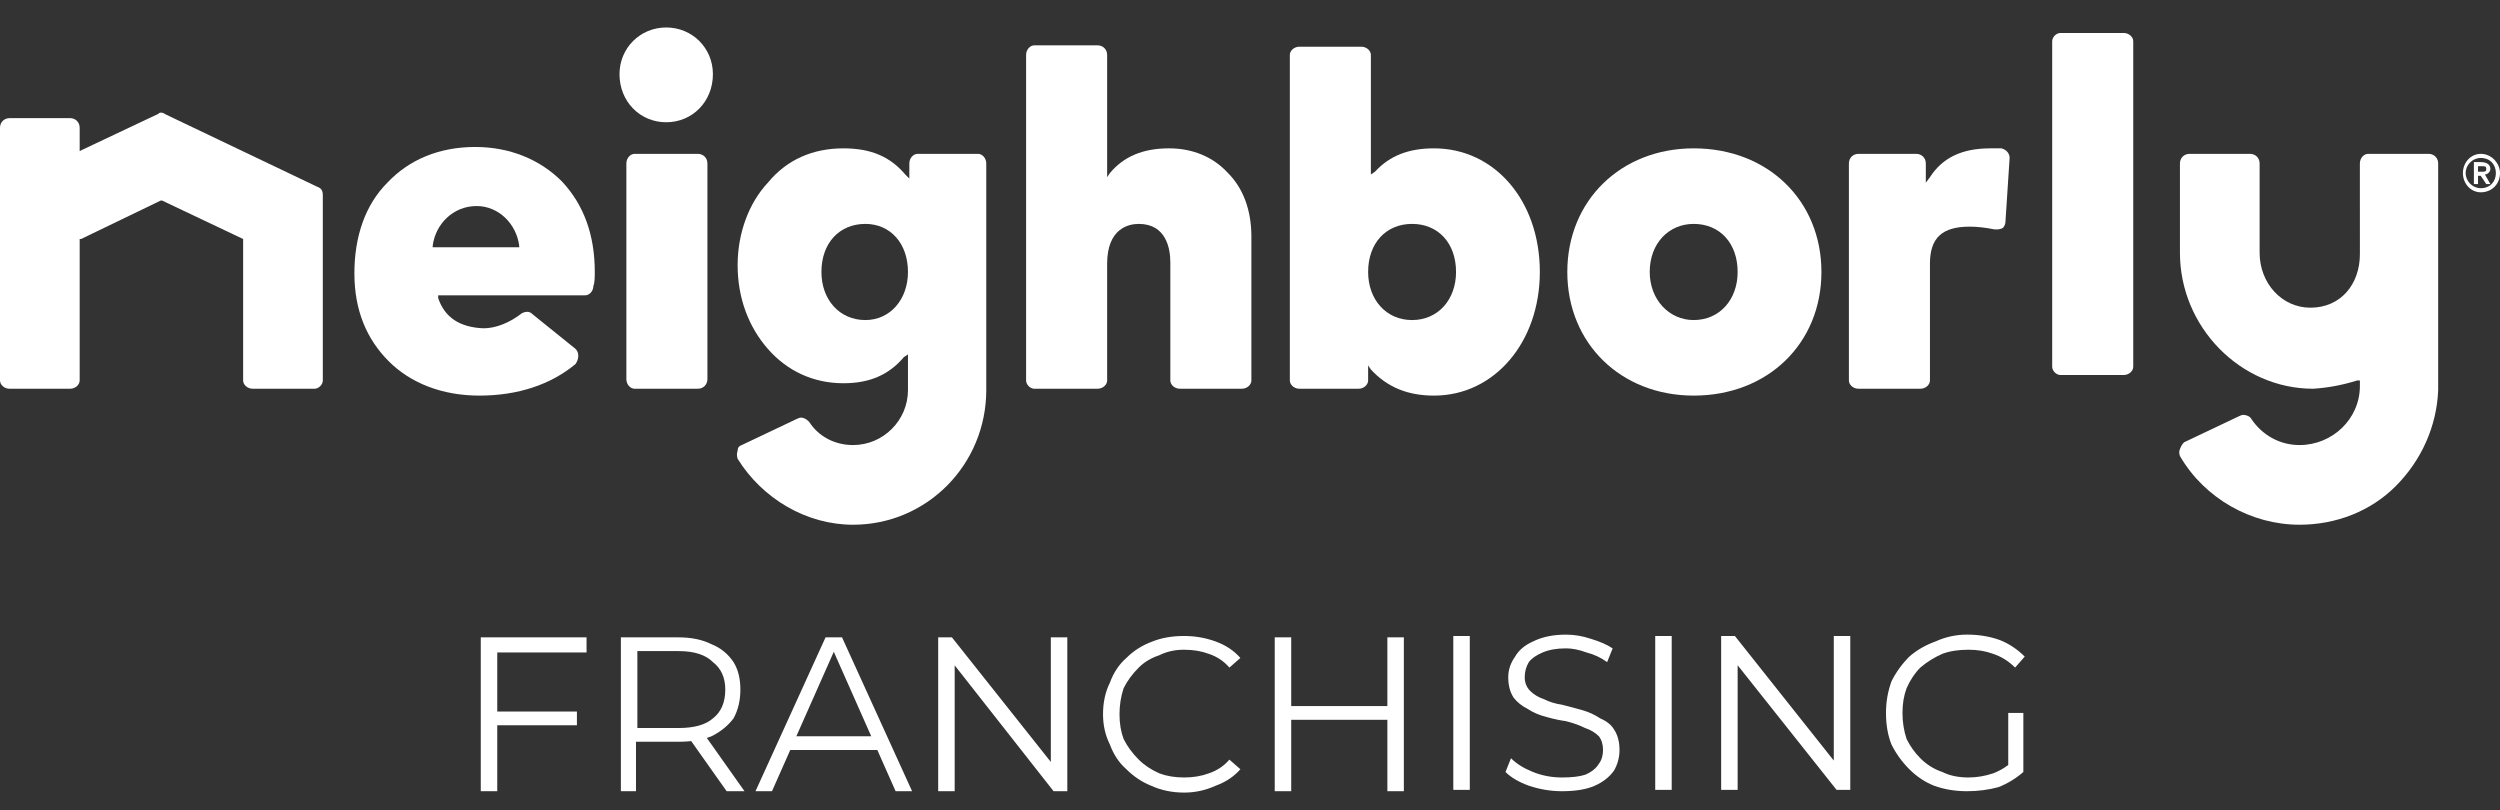
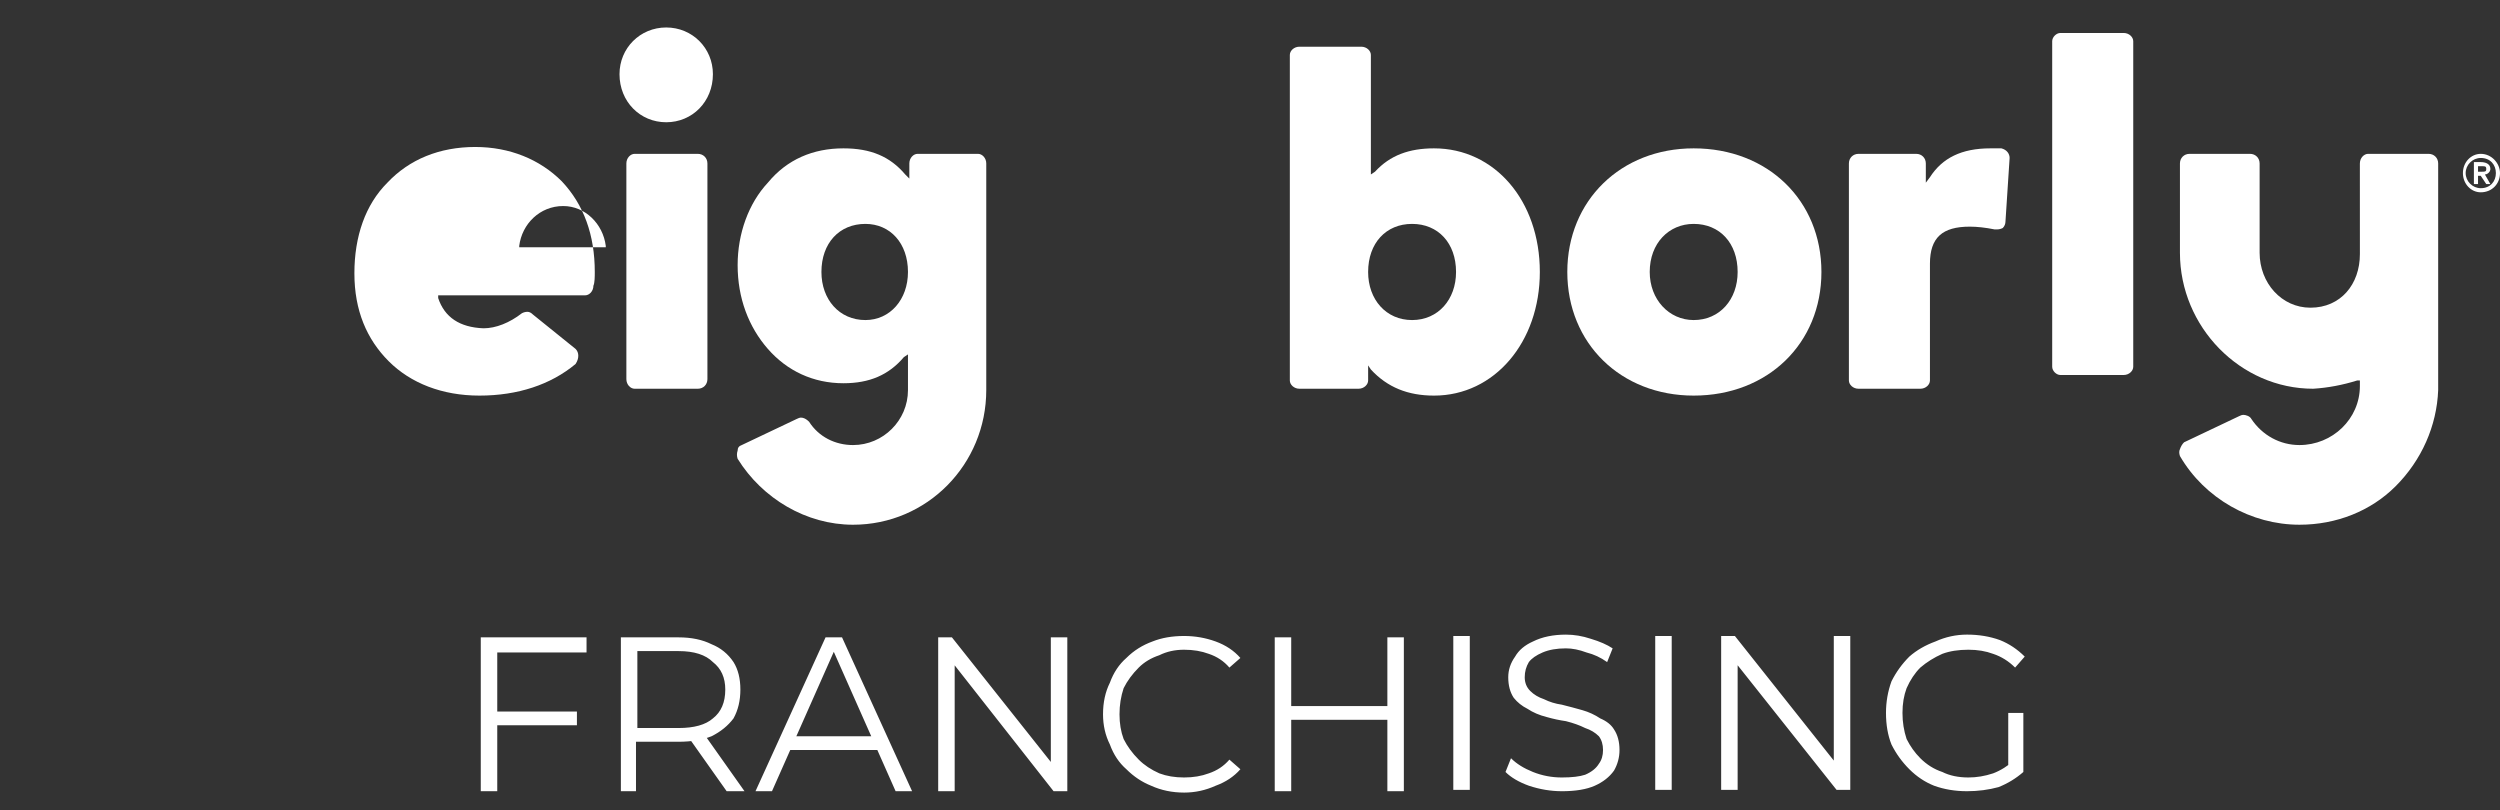
<svg xmlns="http://www.w3.org/2000/svg" version="1.2" viewBox="0 0 182 59" width="182" height="59">
  <rect x="0" y="0" width="182" height="59" fill="#333333" stroke="none" />
  <title>neighborly-logo-white</title>
  <defs>
    <clipPath clipPathUnits="userSpaceOnUse" id="cp1">
      <path d="m0 2h182v36.24h-182z" />
    </clipPath>
  </defs>
  <style>
		.s0 { fill: #ffffff } 
	</style>
  <g id="Clip-Path" clip-path="url(#cp1)">
    <g>
-       <path class="s0" d="m23.1 13.6l-11.1-5.3q-0.1-0.1-0.3-0.1-0.1 0-0.2 0.1l-5.5 2.6-0.2 0.1v-1.7c0-0.4-0.3-0.7-0.7-0.7h-4.4c-0.4 0-0.7 0.3-0.7 0.7v18.4c0 0.3 0.3 0.6 0.7 0.6h4.4c0.4 0 0.7-0.3 0.7-0.6v-10.3h0.1l5.8-2.8h0.1l5.9 2.8v0.1 10.2c0 0.3 0.3 0.6 0.7 0.6h4.5c0.3 0 0.6-0.3 0.6-0.6v-13.5c0-0.3-0.1-0.5-0.4-0.6z" />
      <path class="s0" d="m50.8 11.2h-4.6c-0.3 0-0.6 0.3-0.6 0.7v15.7c0 0.4 0.3 0.7 0.6 0.7h4.6c0.4 0 0.7-0.3 0.7-0.7v-15.7c0-0.4-0.3-0.7-0.7-0.7z" />
      <path class="s0" d="m48.5 2c-1.9 0-3.4 1.5-3.4 3.4 0 2 1.5 3.5 3.4 3.5 1.9 0 3.4-1.5 3.4-3.5 0-1.9-1.5-3.4-3.4-3.4z" />
-       <path class="s0" d="m85.1 10.8c-1.9 0-3.3 0.6-4.3 1.8l-0.2 0.3v-8.9c0-0.4-0.3-0.7-0.7-0.7h-4.6c-0.3 0-0.6 0.3-0.6 0.7v23.7c0 0.3 0.3 0.6 0.6 0.6h4.6c0.4 0 0.7-0.3 0.7-0.6v-8.5c0-2.6 1.6-2.9 2.3-2.9 2 0 2.3 1.8 2.3 2.8v8.6c0 0.3 0.3 0.6 0.7 0.6h4.5c0.4 0 0.7-0.3 0.7-0.6v-10.5c0-1.9-0.6-3.5-1.7-4.6-1.1-1.2-2.6-1.8-4.3-1.8z" />
      <path class="s0" d="m104.4 10.8c-1.8 0-3.2 0.5-4.3 1.7l-0.3 0.2v-8.7c0-0.3-0.3-0.6-0.7-0.6h-4.5c-0.4 0-0.7 0.3-0.7 0.6v23.7c0 0.3 0.3 0.6 0.7 0.6h4.3c0.4 0 0.7-0.3 0.7-0.6v-1.1l0.2 0.3c1.2 1.3 2.7 1.9 4.6 1.9 4.4 0 7.7-3.9 7.7-9 0-5.2-3.3-9-7.7-9zm1.6 9c0 2-1.3 3.5-3.2 3.5-1.9 0-3.2-1.5-3.2-3.5 0-2.1 1.3-3.5 3.2-3.5 1.9 0 3.2 1.4 3.2 3.5z" />
      <path class="s0" d="m123.3 10.8c-5.3 0-9.2 3.8-9.2 9 0 5.2 3.9 9 9.2 9 5.4 0 9.3-3.8 9.3-9 0-5.2-3.9-9-9.3-9zm3.2 9c0 2-1.3 3.5-3.2 3.5-1.8 0-3.2-1.5-3.2-3.5 0-2.1 1.4-3.5 3.2-3.5 1.9 0 3.2 1.4 3.2 3.5z" />
      <path class="s0" d="m71.8 26.5v-14.6c0-0.4-0.3-0.7-0.6-0.7h-4.4c-0.3 0-0.6 0.3-0.6 0.7v1.1l-0.3-0.3c-1.1-1.3-2.5-1.9-4.5-1.9-2.2 0-4.1 0.8-5.5 2.5-1.4 1.5-2.2 3.7-2.2 6 0 2.4 0.8 4.5 2.2 6.1 1.4 1.6 3.3 2.5 5.5 2.5 1.9 0 3.3-0.6 4.4-1.9l0.3-0.2v1.4q0 0.1 0 0.1v1.1c0 2.2-1.8 4-4 4-1.3 0-2.5-0.6-3.2-1.7-0.2-0.2-0.4-0.3-0.6-0.3q-0.1 0-0.3 0.1l-4 1.9q-0.3 0.1-0.3 0.4-0.1 0.3 0 0.6c1.8 2.9 5 4.8 8.4 4.8 5.4 0 9.7-4.4 9.7-9.8v-1.1-0.8zm-8.8-3.2c-1.9 0-3.2-1.5-3.2-3.5 0-2.1 1.3-3.5 3.2-3.5 1.8 0 3.1 1.4 3.1 3.5 0 2-1.3 3.5-3.1 3.5z" />
      <path class="s0" d="m145.7 10.8q-0.4 0-0.8 0c-2.1 0-3.5 0.7-4.4 2.1l-0.3 0.4v-1.4c0-0.4-0.3-0.7-0.7-0.7h-4.2c-0.4 0-0.7 0.3-0.7 0.7v15.8c0 0.3 0.3 0.6 0.7 0.6h4.5c0.4 0 0.7-0.3 0.7-0.6v-8.5c0-1.9 0.9-2.7 2.9-2.7q0.8 0 1.8 0.2 0.1 0 0.2 0 0.2 0 0.4-0.1 0.2-0.2 0.2-0.5l0.3-4.6c0-0.3-0.2-0.6-0.6-0.7z" />
      <path class="s0" d="m154.6 2.4h-4.6c-0.3 0-0.6 0.3-0.6 0.6v23.7c0 0.3 0.3 0.6 0.6 0.6h4.6c0.4 0 0.7-0.3 0.7-0.6v-23.7c0-0.3-0.3-0.6-0.7-0.6z" />
      <path class="s0" d="m171.8 18.5c0 2.2-1.4 3.9-3.6 3.9-2.1 0-3.7-1.8-3.7-4v-6.5c0-0.4-0.3-0.7-0.7-0.7h-4.4c-0.4 0-0.7 0.3-0.7 0.7v6.5c0 5.4 4.4 9.9 9.7 9.9q1.6-0.1 3.2-0.6h0.2v0.4c0 2.4-2 4.3-4.4 4.3-1.4 0-2.7-0.7-3.5-1.9-0.1-0.2-0.4-0.3-0.6-0.3q-0.1 0-0.3 0.1l-4 1.9q-0.2 0.2-0.3 0.5-0.1 0.2 0 0.5c1.8 3.1 5.2 5 8.7 5 2.7 0 5.2-1 7-2.8 1.9-1.9 3-4.4 3.1-7v-0.2q0-0.1 0-0.1v-16.2c0-0.4-0.3-0.7-0.7-0.7h-4.4c-0.3 0-0.6 0.3-0.6 0.7z" />
-       <path class="s0" d="m34.6 10.7c-2.6 0-4.8 0.9-6.4 2.6-1.6 1.6-2.4 3.9-2.4 6.6 0 2.7 0.9 4.8 2.5 6.4 1.6 1.6 3.9 2.5 6.6 2.5 2.8 0 5.2-0.8 7-2.3q0.2-0.3 0.2-0.6 0-0.3-0.2-0.5l-3.1-2.5q-0.2-0.2-0.4-0.2-0.2 0-0.4 0.1c-0.9 0.7-1.9 1.1-2.8 1.1q-2.6-0.1-3.3-2.2v-0.2h10.7c0.3 0 0.6-0.3 0.6-0.7 0.1-0.2 0.1-0.7 0.1-1 0-2.7-0.8-4.9-2.4-6.6-1.6-1.6-3.8-2.5-6.3-2.5zm3.2 7.3h-6.3v-0.1c0.2-1.6 1.5-2.9 3.2-2.9 1.6 0 2.9 1.3 3.1 2.9v0.1z" />
+       <path class="s0" d="m34.6 10.7c-2.6 0-4.8 0.9-6.4 2.6-1.6 1.6-2.4 3.9-2.4 6.6 0 2.7 0.9 4.8 2.5 6.4 1.6 1.6 3.9 2.5 6.6 2.5 2.8 0 5.2-0.8 7-2.3q0.2-0.3 0.2-0.6 0-0.3-0.2-0.5l-3.1-2.5q-0.2-0.2-0.4-0.2-0.2 0-0.4 0.1c-0.9 0.7-1.9 1.1-2.8 1.1q-2.6-0.1-3.3-2.2v-0.2h10.7c0.3 0 0.6-0.3 0.6-0.7 0.1-0.2 0.1-0.7 0.1-1 0-2.7-0.8-4.9-2.4-6.6-1.6-1.6-3.8-2.5-6.3-2.5zm3.2 7.3v-0.1c0.2-1.6 1.5-2.9 3.2-2.9 1.6 0 2.9 1.3 3.1 2.9v0.1z" />
      <path class="s0" d="m180.6 14c-0.7 0-1.3-0.6-1.3-1.4 0-0.8 0.6-1.4 1.3-1.4 0.8 0 1.4 0.7 1.4 1.4 0 0.8-0.6 1.4-1.4 1.4zm1.1-1.4c0-0.6-0.4-1.1-1.1-1.1-0.6 0-1.1 0.5-1.1 1.1 0 0.6 0.5 1.1 1.1 1.1 0.7 0 1.1-0.5 1.1-1.1zm-0.7 0.8l-0.4-0.6h-0.2v0.6h-0.3v-1.6h0.5c0.3 0 0.7 0.1 0.7 0.5 0 0.2-0.2 0.4-0.4 0.4l0.4 0.7zm-0.3-0.9c0.2 0 0.3 0 0.3-0.2 0-0.2-0.1-0.2-0.3-0.2h-0.3v0.4z" />
    </g>
  </g>
  <path class="s0" d="m36.2 57.6h-1.2v-11.2h7.7v1.1h-6.5zm-0.1-5.8h5.9v1h-5.9zm9.1 5.8v-11.2h4.2q1.4 0 2.4 0.5 1 0.4 1.6 1.3 0.5 0.8 0.5 2 0 1.2-0.5 2.1-0.6 0.8-1.6 1.3-1 0.4-2.4 0.4h-3.6l0.5-0.5v4.1zm7.7 0l-2.9-4.1h1.3l2.9 4.1zm-6.5-4l-0.5-0.6h3.5q1.7 0 2.5-0.7 0.9-0.7 0.9-2.1 0-1.3-0.9-2-0.8-0.8-2.5-0.8h-3.5l0.5-0.5zm8.6 4l5.1-11.2h1.2l5.1 11.2h-1.2l-4.7-10.6h0.4l-4.7 10.6zm2.1-3l0.3-1h6.5l0.4 1zm11.2 3v-11.2h1l7.7 9.7h-0.5v-9.7h1.2v11.2h-1l-7.7-9.8h0.5v9.8zm17.9 0.1q-1.3 0-2.4-0.5-1-0.4-1.8-1.2-0.8-0.7-1.2-1.8-0.5-1-0.5-2.2 0-1.3 0.5-2.3 0.4-1.1 1.2-1.8 0.8-0.8 1.9-1.2 1-0.4 2.3-0.4 1.2 0 2.3 0.4 1.1 0.4 1.8 1.2l-0.8 0.7q-0.6-0.7-1.5-1-0.8-0.3-1.8-0.3-1 0-1.8 0.4-0.9 0.3-1.5 0.9-0.7 0.7-1.1 1.5-0.3 0.9-0.3 1.9 0 1 0.3 1.8 0.4 0.8 1.1 1.5 0.6 0.6 1.5 1 0.8 0.3 1.8 0.3 1 0 1.8-0.3 0.9-0.3 1.5-1l0.8 0.7q-0.7 0.8-1.8 1.2-1.1 0.5-2.3 0.5zm14.8-11.3h1.2v11.2h-1.2zm-7 11.2h-1.2v-11.2h1.2zm7.1-5.2h-7.2v-1h7.2zm4.7 5.1v-11.2h1.2v11.2zm7.9 0.1q-1.2 0-2.4-0.4-1.1-0.4-1.7-1l0.4-1q0.6 0.6 1.6 1 1 0.4 2.1 0.4 1.1 0 1.7-0.2 0.7-0.3 1-0.8 0.3-0.4 0.3-1 0-0.6-0.3-1-0.4-0.4-1-0.6-0.6-0.3-1.4-0.5-0.7-0.1-1.4-0.3-0.8-0.2-1.4-0.6-0.6-0.3-1-0.8-0.4-0.6-0.4-1.5 0-0.8 0.5-1.5 0.4-0.7 1.3-1.1 1-0.5 2.4-0.5 0.9 0 1.8 0.3 1 0.3 1.6 0.7l-0.4 1q-0.7-0.5-1.5-0.7-0.8-0.3-1.5-0.3-1 0-1.7 0.3-0.7 0.3-1 0.7-0.3 0.5-0.3 1.1 0 0.6 0.4 1 0.4 0.4 1 0.6 0.6 0.3 1.3 0.4 0.8 0.2 1.5 0.4 0.7 0.2 1.3 0.6 0.7 0.3 1 0.8 0.4 0.6 0.4 1.5 0 0.8-0.4 1.5-0.5 0.7-1.4 1.1-0.9 0.4-2.4 0.4zm6.8-0.1v-11.2h1.2v11.2zm4.8 0v-11.2h1l7.7 9.7h-0.5v-9.7h1.2v11.2h-1l-7.7-9.7h0.5v9.7zm17.9 0.1q-1.3 0-2.4-0.4-1-0.4-1.8-1.2-0.8-0.8-1.3-1.8-0.4-1-0.4-2.3 0-1.2 0.4-2.3 0.5-1 1.3-1.8 0.8-0.7 1.9-1.1 1.1-0.5 2.3-0.5 1.3 0 2.4 0.4 1 0.4 1.8 1.2l-0.7 0.8q-0.7-0.7-1.6-1-0.8-0.3-1.8-0.3-1.1 0-1.9 0.3-0.9 0.4-1.6 1-0.6 0.6-1 1.5-0.3 0.8-0.3 1.8 0 1 0.3 1.9 0.4 0.8 1 1.4 0.7 0.7 1.6 1 0.8 0.4 1.9 0.4 0.9 0 1.8-0.3 0.8-0.3 1.6-1l0.6 0.9q-0.8 0.7-1.8 1.1-1.1 0.3-2.3 0.3zm3-1.6v-4.1h1.1v4.3z" />
</svg>